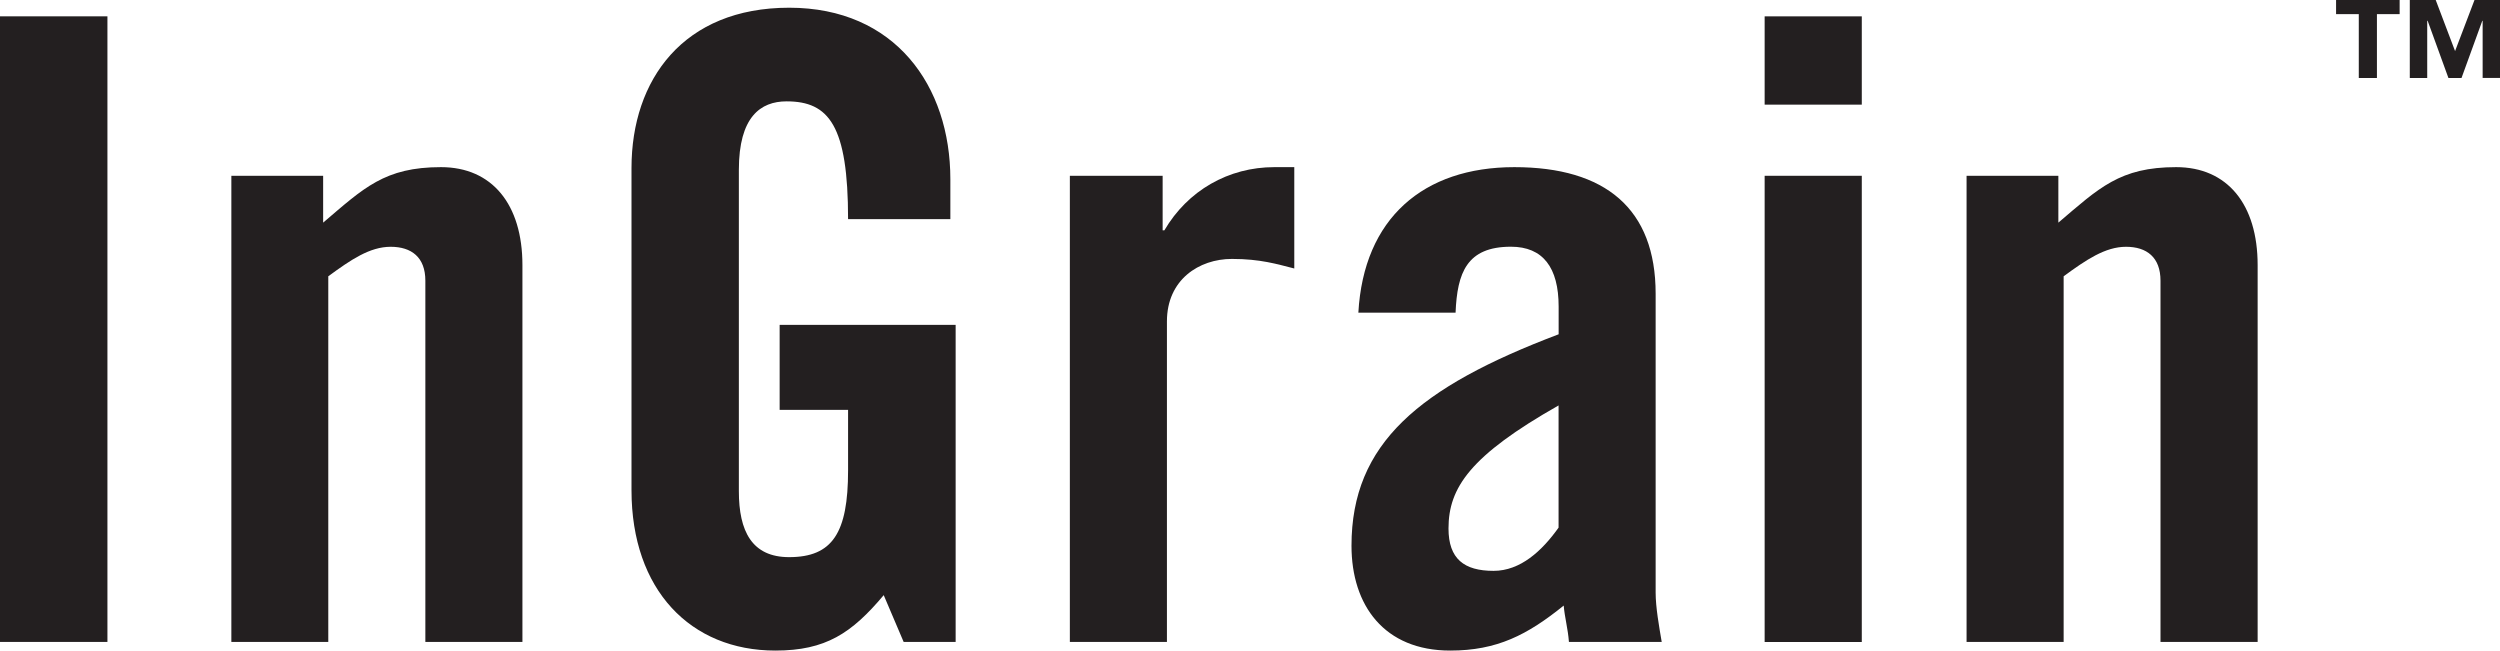
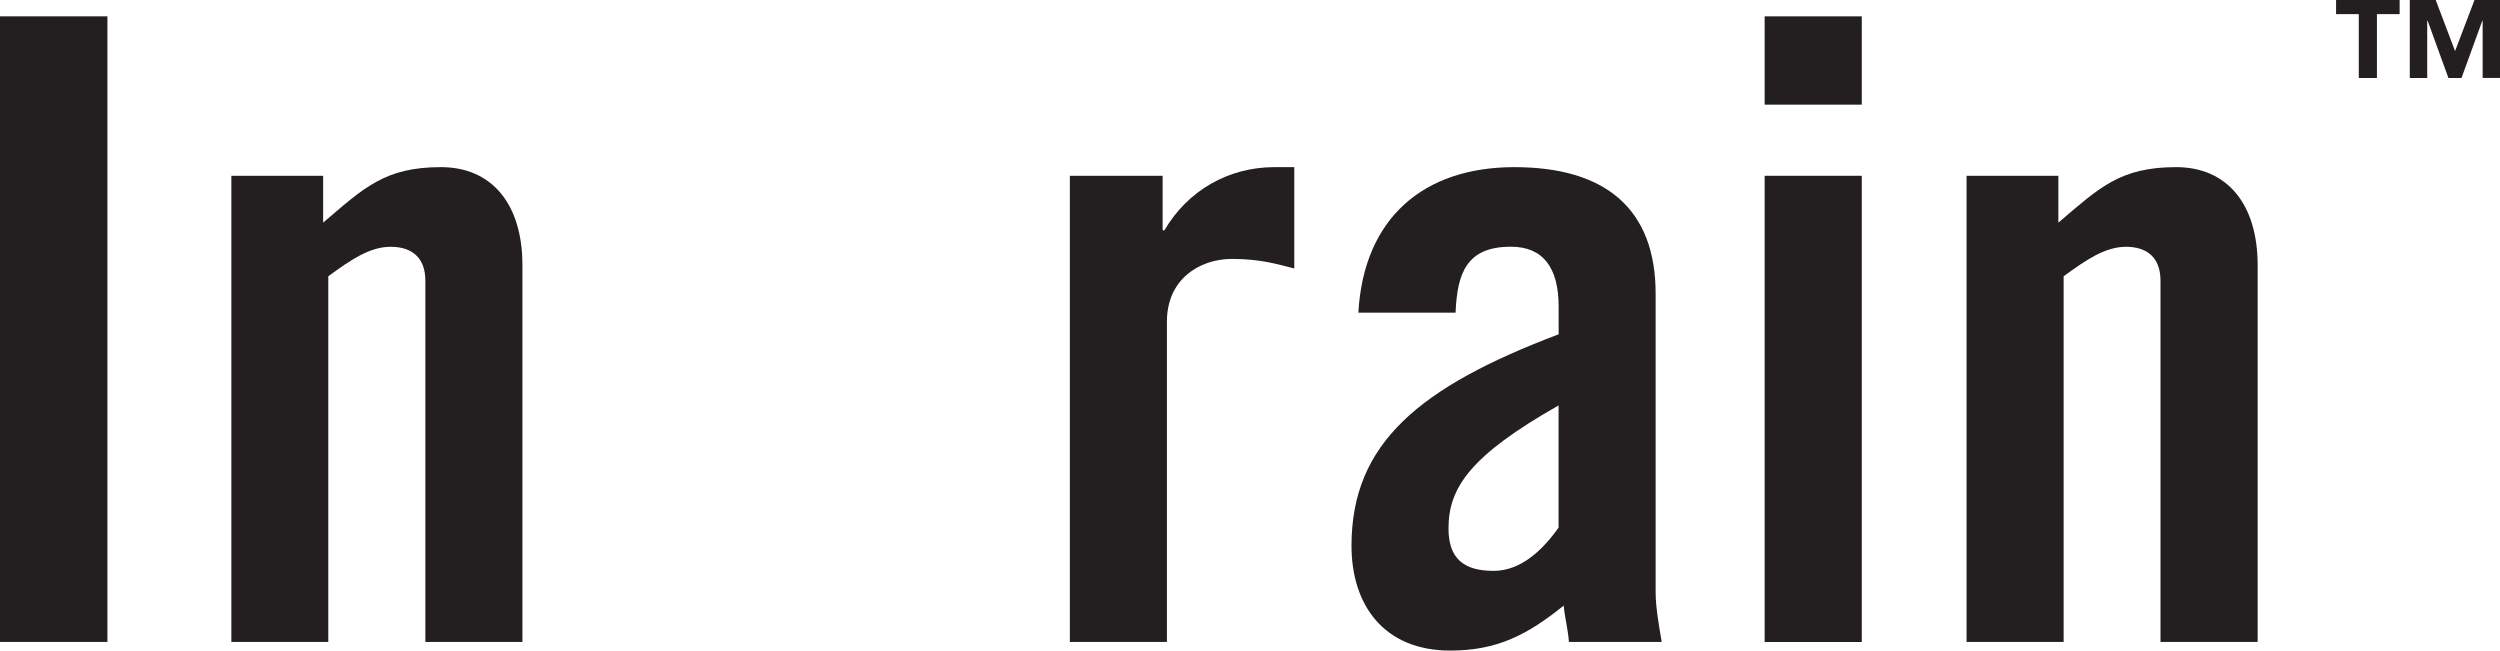
<svg xmlns="http://www.w3.org/2000/svg" id="Camada_2" viewBox="0 0 350 91.09">
  <defs>
    <style>.cls-1{fill:#231f20;}</style>
  </defs>
  <g id="Camada_1-2">
    <path class="cls-1" d="M0,89.87V2.29h15.04v87.58H0Z" />
    <path class="cls-1" d="M32.39,89.87V24.61h12.85v6.56c5.7-4.86,8.61-7.77,16.5-7.77,7.16,0,11.4,5.22,11.4,13.71v52.76h-13.59v-50.58c0-3.27-1.94-4.74-4.86-4.74s-5.58,1.82-8.73,4.13v51.19h-13.58Z" />
-     <path class="cls-1" d="M109.16,45.48h24.63v44.39h-7.28l-2.79-6.55c-4.49,5.34-8.13,7.76-15.17,7.76-11.88,0-20.14-8.5-20.14-22.44V23.52c0-12.38,7.28-22.44,22.08-22.44s22.56,10.92,22.56,24.02v5.58h-14.32c0-13.1-2.67-16.49-8.61-16.49-3.65,0-6.68,2.18-6.68,9.59v45c0,5.58,1.82,9.22,7.04,9.22,6.07,0,8.25-3.4,8.25-12.13v-8.49h-9.58v-11.88Z" />
    <path class="cls-1" d="M149.78,89.87V24.61h12.99v7.64h.24c3.27-5.58,8.98-8.85,15.4-8.85h2.79v14.19c-2.42-.61-4.73-1.34-8.73-1.34-4.61,0-9.1,2.91-9.1,8.74v44.88h-13.6Z" />
    <path class="cls-1" d="M190.17,43.78c.74-13.22,9.1-20.38,21.84-20.38s19.78,5.82,19.78,17.72v41.84c0,2.06.48,4.73.85,6.91h-12.99c-.13-1.82-.61-3.52-.73-5.09-5.09,4.11-9.34,6.3-15.89,6.3-9.22,0-13.82-6.3-13.82-14.68,0-14.32,9.46-22.2,29-29.6v-3.88c0-5.46-2.19-8.38-6.68-8.38-6.18,0-7.52,3.65-7.75,9.23h-13.6ZM218.2,56.76c-12.38,7.03-15.41,11.52-15.41,17.23,0,4.25,2.18,5.93,6.31,5.93,3.76,0,6.78-2.79,9.1-6.05v-17.11Z" />
    <path class="cls-1" d="M247.05,14.66V2.29h13.6v12.36h-13.6ZM247.05,89.87V24.61h13.6v65.27h-13.6Z" />
    <path class="cls-1" d="M275.32,89.87V24.61h12.85v6.56c5.71-4.86,8.61-7.77,16.49-7.77,7.18,0,11.41,5.22,11.41,13.71v52.76h-13.6v-50.58c0-3.27-1.93-4.74-4.83-4.74s-5.58,1.82-8.73,4.13v51.19h-13.6Z" />
    <path class="cls-1" d="M335.95,1.98h-3.18v8.94h-2.54V1.98h-3.18V0h8.9v1.98ZM343.7,7.18l2.73-7.18h3.58v10.91h-2.44V2.91h-.05l-2.91,8.01h-1.83l-2.91-8.01h-.06v8.01h-2.44V0h3.63l2.72,7.18Z" />
  </g>
</svg>